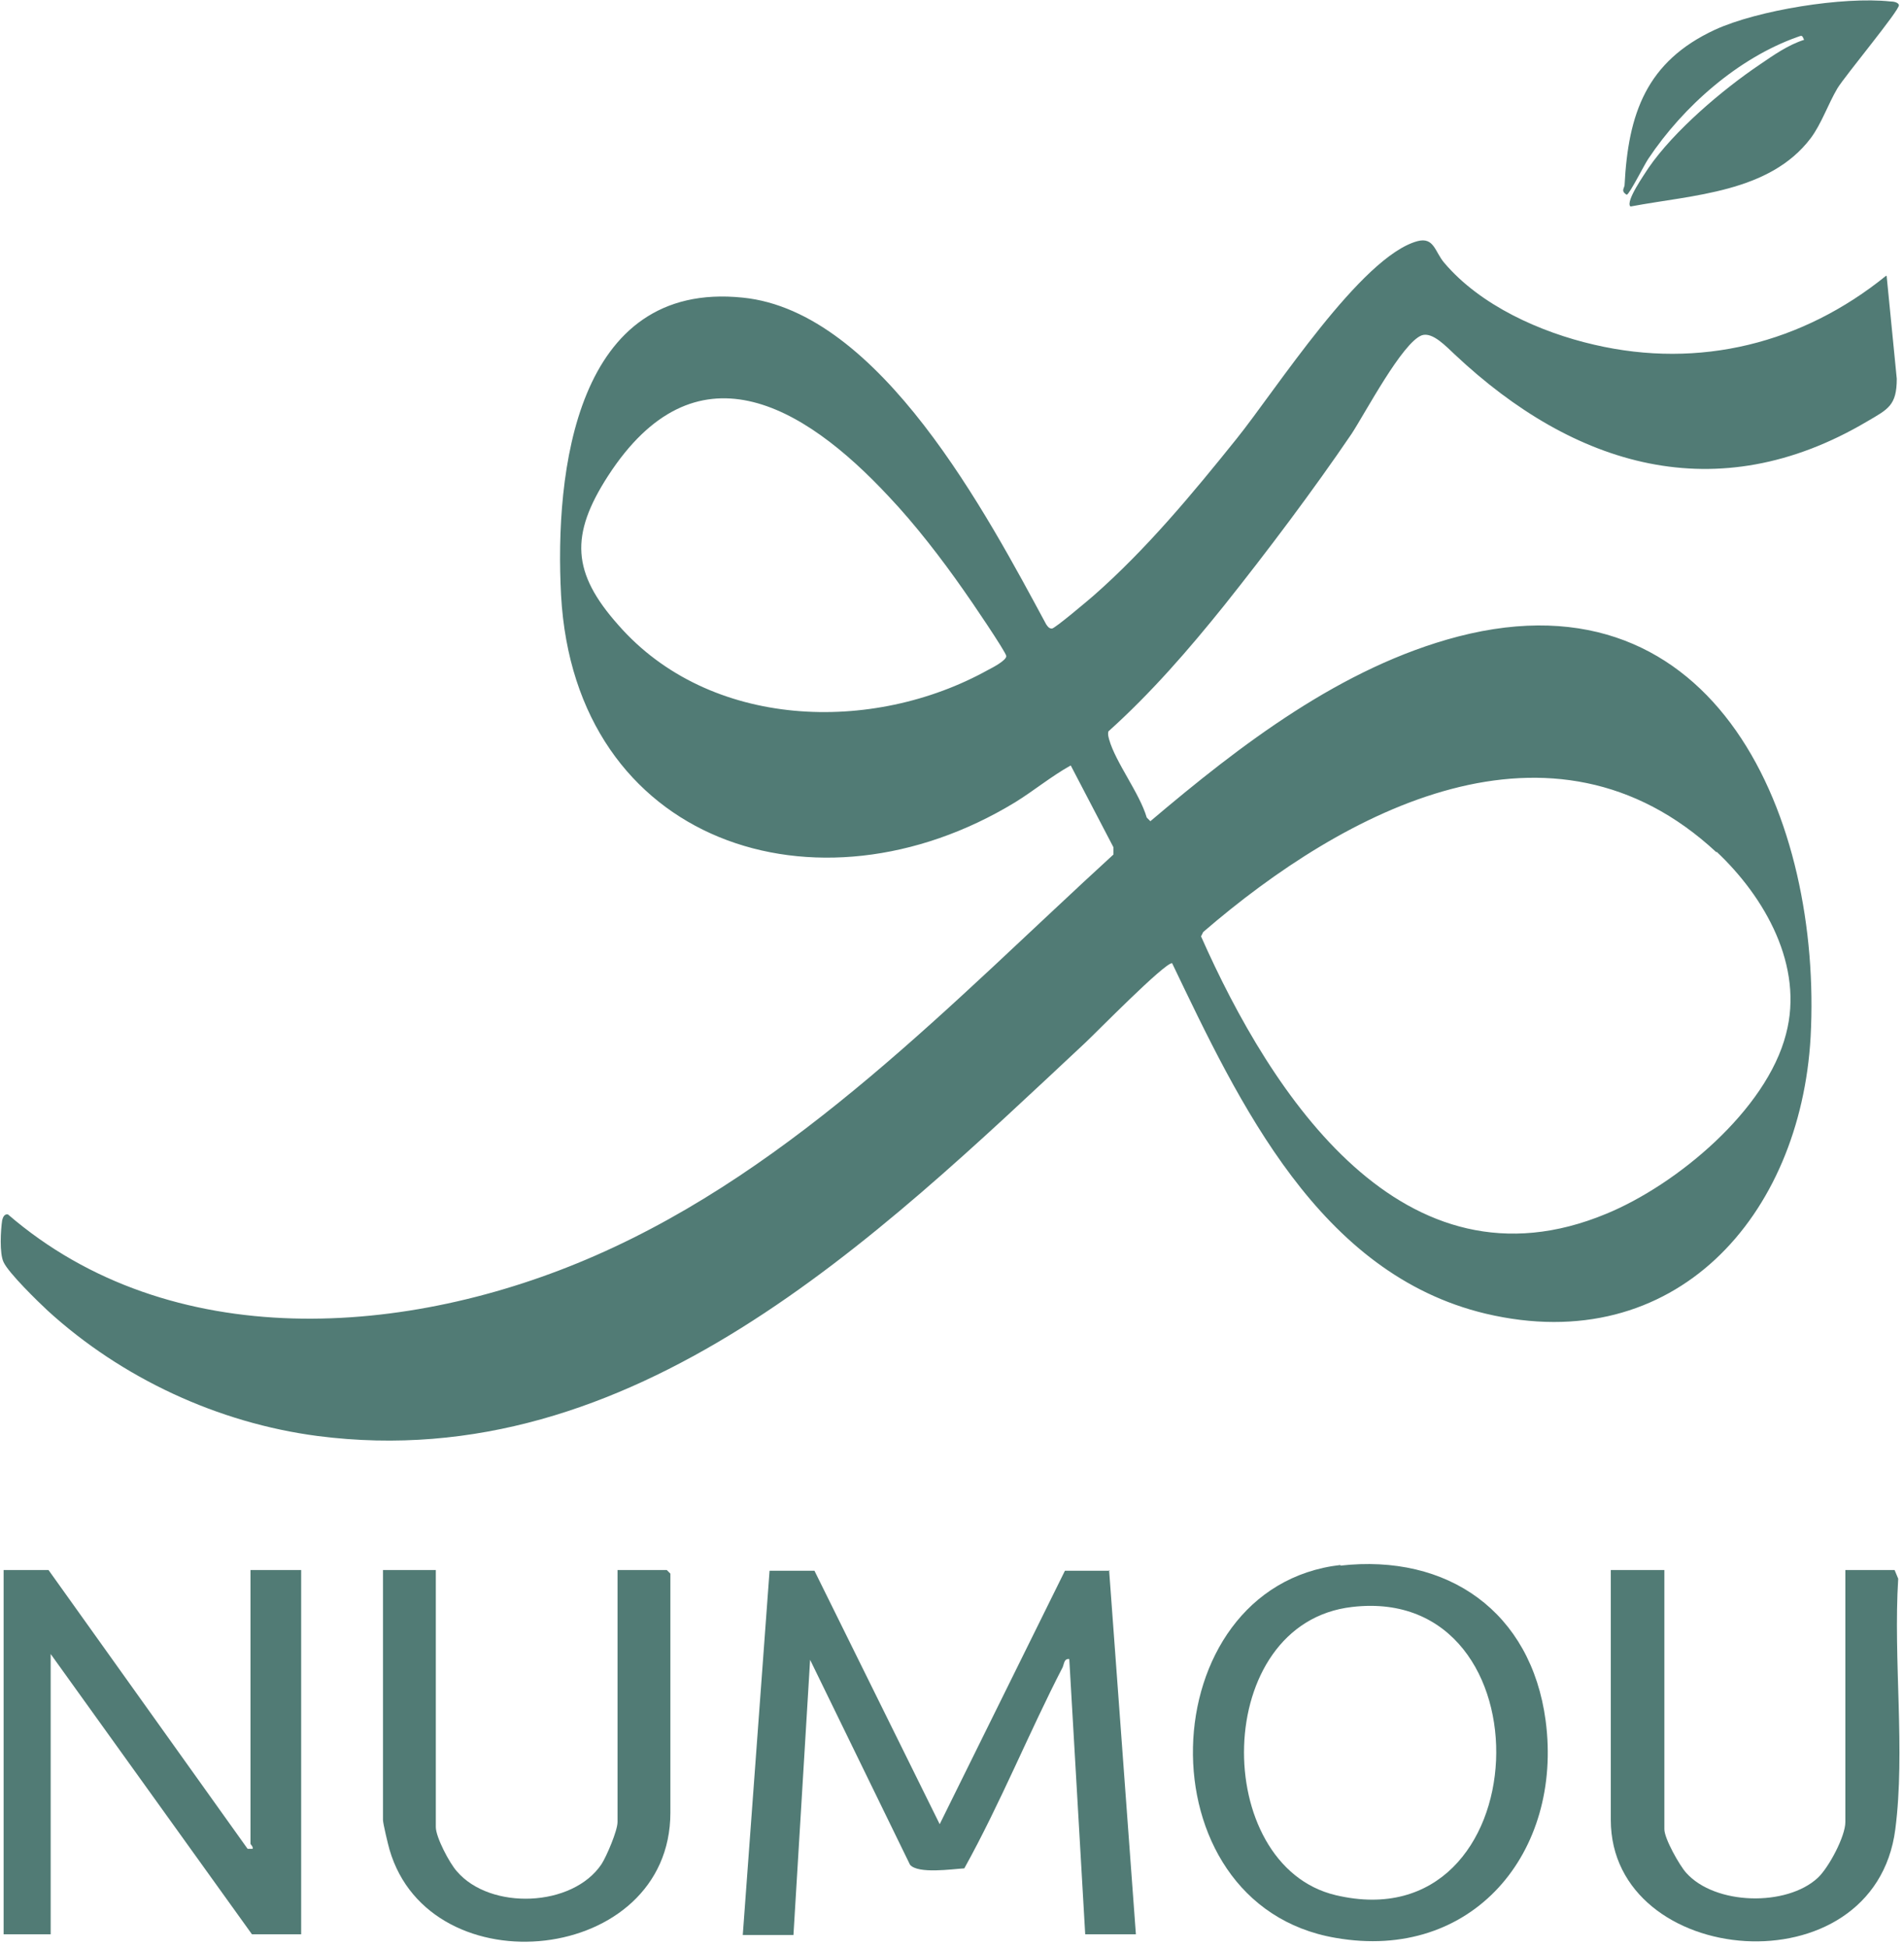
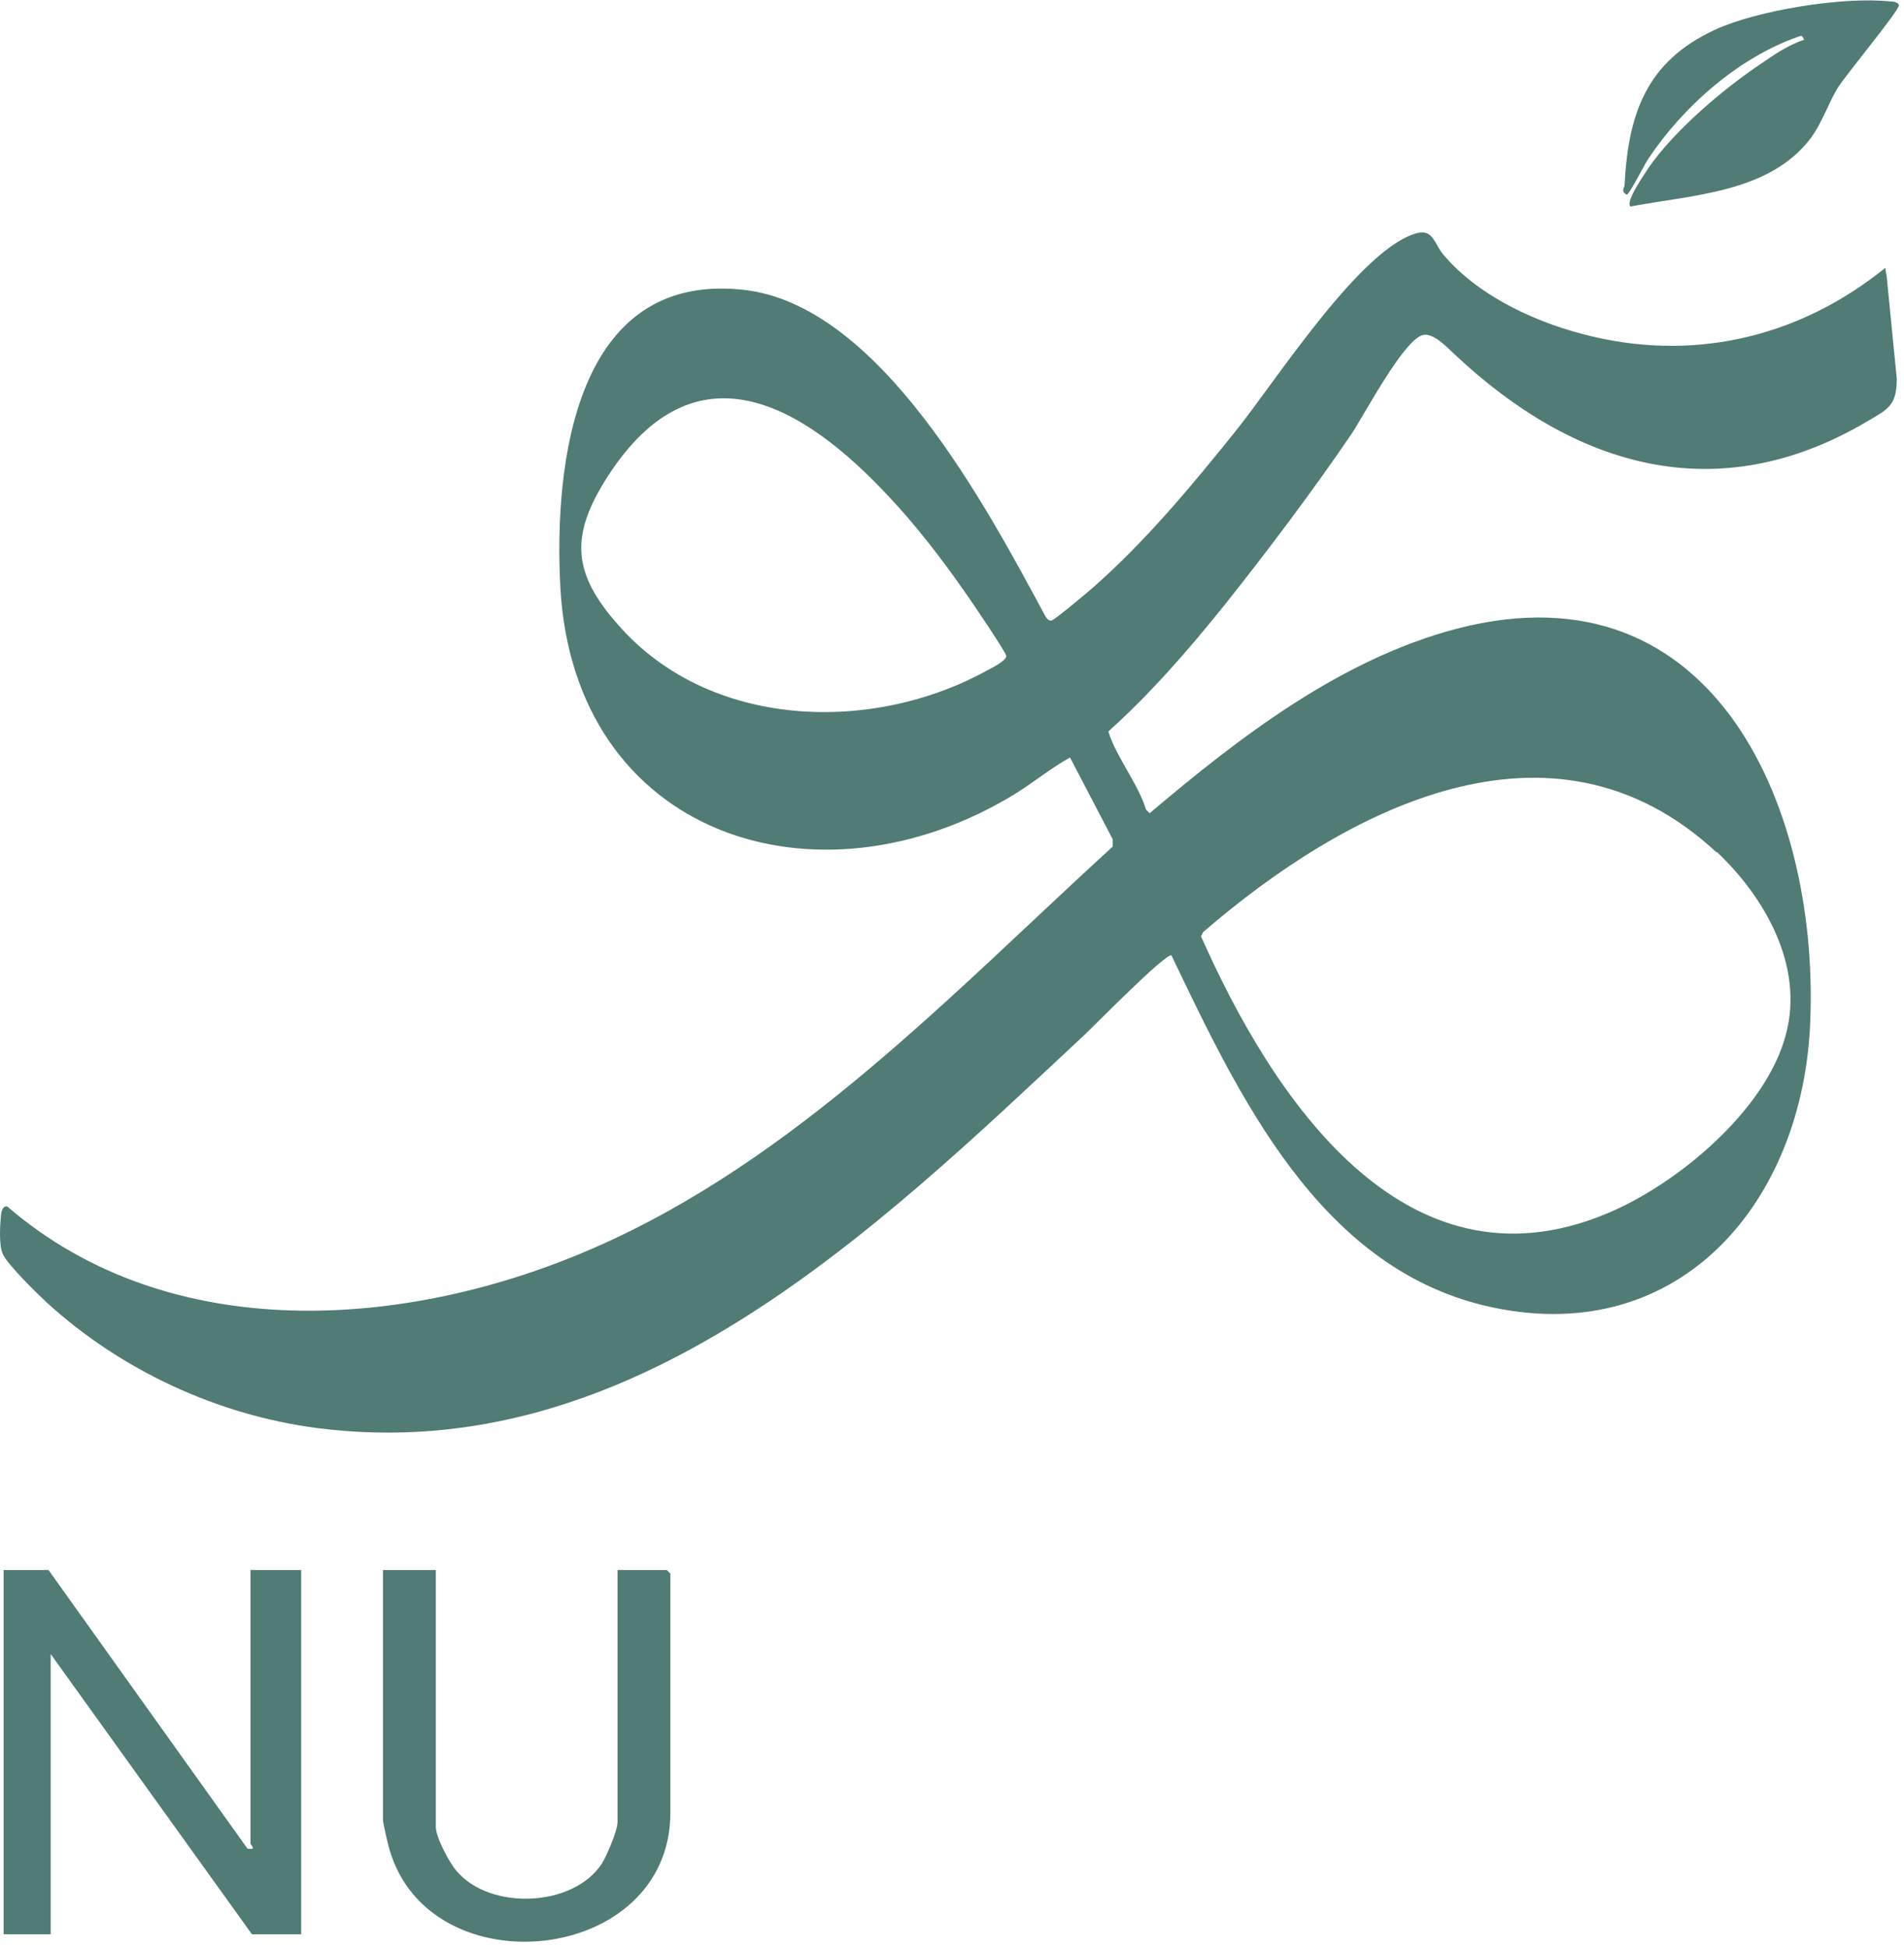
<svg xmlns="http://www.w3.org/2000/svg" width="100%" height="100%" viewBox="0 0 263 269" version="1.1" xml:space="preserve" style="fill-rule:evenodd;clip-rule:evenodd;stroke-linejoin:round;stroke-miterlimit:2;">
  <g>
-     <path d="M237.1,117.7c-22.7,-21.1 -51.3,-5.9 -70.9,11l-0.3,0.6c9.7,21.9 27.9,50 56,38.3c9.7,-4 22.1,-14.3 24.8,-24.8c2.5,-9.4 -2.9,-18.9 -9.6,-25.2m-114.3,-49c-12,-12.9 -26.8,-21.4 -38.8,-2.9c-5.3,8.2 -5,13.4 1.4,20.6c12.6,14.4 35.1,15.1 51.1,6.2c0.6,-0.3 2.5,-1.3 2.5,-1.9c-0,-0.5 -5.1,-8 -5.9,-9.1c-3,-4.3 -6.7,-9.1 -10.3,-12.9m137.8,-30.5l1.4,14.2c-0,3.7 -1.2,4.2 -4.1,5.9c-20.8,12.3 -40.5,6.2 -56.9,-9.2c-1.2,-1.1 -3.1,-3.2 -4.6,-2.7c-2.7,1 -7.8,10.7 -9.7,13.6c-5.3,7.8 -11.7,16.3 -17.6,23.7c-4.9,6.1 -10.1,12.1 -16,17.4c-0.1,0.4 0,0.7 0.1,1.1c0.9,3.2 4.2,7.4 5.2,10.8l0.5,0.5c12.4,-10.5 26.4,-21.3 42.5,-25.5c35.9,-9.3 50.3,25.6 48.7,55.3c-1.4,24.7 -18.7,44.4 -44.9,38.2c-23,-5.5 -34,-29 -43.3,-48.4c-1.1,0 -10.5,9.6 -12,11c-29,27.1 -62.5,59.9 -106,54.3c-13.8,-1.8 -27.1,-8 -37.3,-17.3c-1.4,-1.3 -5.4,-5.2 -6.1,-6.7c-0.6,-1.2 -0.4,-4.5 -0.2,-5.8c0.1,-0.4 0.3,-0.9 0.8,-0.8c22.5,19.4 55.3,17 81.1,5.7c27.9,-12.2 49.5,-35.2 71.6,-55.4l0,-1l-5.9,-11.3c-2.7,1.5 -5.1,3.5 -7.7,5.1c-27.3,16.6 -60.8,5.7 -62.7,-28.6c-0.9,-17 2,-43.5 25.1,-41.1c19,1.9 33.8,30.1 41.9,45.1c0.2,0.3 0.4,0.6 0.8,0.6c0.4,-0 5,-3.9 5.7,-4.5c7.3,-6.4 13.7,-14.1 19.8,-21.7c5.4,-6.7 17.2,-25.2 25,-27.3c2.3,-0.6 2.4,1.5 3.7,3c5,5.9 13.3,9.6 20.7,11.3c14.6,3.4 28.8,-0.2 40.3,-9.5" style="fill:#517b75;fill-rule:nonzero;" />
-     <path d="M153.2,216.8l3.7,50.3l-7,0l-2.2,-38c-0.7,-0.1 -0.7,0.6 -0.9,1.1c-4.7,9.1 -8.6,18.8 -13.6,27.8c-1.7,0.1 -6.4,0.8 -7.5,-0.5l-13.8,-28.3l-2.3,38l-7,0l3.7,-50.3l6.2,0l17.3,35l17.3,-35l6.2,0Z" style="fill:#517b75;fill-rule:nonzero;" />
+     <path d="M237.1,117.7c-22.7,-21.1 -51.3,-5.9 -70.9,11l-0.3,0.6c9.7,21.9 27.9,50 56,38.3c9.7,-4 22.1,-14.3 24.8,-24.8c2.5,-9.4 -2.9,-18.9 -9.6,-25.2m-114.3,-49c-12,-12.9 -26.8,-21.4 -38.8,-2.9c-5.3,8.2 -5,13.4 1.4,20.6c12.6,14.4 35.1,15.1 51.1,6.2c0.6,-0.3 2.5,-1.3 2.5,-1.9c-0,-0.5 -5.1,-8 -5.9,-9.1c-3,-4.3 -6.7,-9.1 -10.3,-12.9m137.8,-30.5l1.4,14.2c-0,3.7 -1.2,4.2 -4.1,5.9c-20.8,12.3 -40.5,6.2 -56.9,-9.2c-1.2,-1.1 -3.1,-3.2 -4.6,-2.7c-2.7,1 -7.8,10.7 -9.7,13.6c-5.3,7.8 -11.7,16.3 -17.6,23.7c-4.9,6.1 -10.1,12.1 -16,17.4c0.9,3.2 4.2,7.4 5.2,10.8l0.5,0.5c12.4,-10.5 26.4,-21.3 42.5,-25.5c35.9,-9.3 50.3,25.6 48.7,55.3c-1.4,24.7 -18.7,44.4 -44.9,38.2c-23,-5.5 -34,-29 -43.3,-48.4c-1.1,0 -10.5,9.6 -12,11c-29,27.1 -62.5,59.9 -106,54.3c-13.8,-1.8 -27.1,-8 -37.3,-17.3c-1.4,-1.3 -5.4,-5.2 -6.1,-6.7c-0.6,-1.2 -0.4,-4.5 -0.2,-5.8c0.1,-0.4 0.3,-0.9 0.8,-0.8c22.5,19.4 55.3,17 81.1,5.7c27.9,-12.2 49.5,-35.2 71.6,-55.4l0,-1l-5.9,-11.3c-2.7,1.5 -5.1,3.5 -7.7,5.1c-27.3,16.6 -60.8,5.7 -62.7,-28.6c-0.9,-17 2,-43.5 25.1,-41.1c19,1.9 33.8,30.1 41.9,45.1c0.2,0.3 0.4,0.6 0.8,0.6c0.4,-0 5,-3.9 5.7,-4.5c7.3,-6.4 13.7,-14.1 19.8,-21.7c5.4,-6.7 17.2,-25.2 25,-27.3c2.3,-0.6 2.4,1.5 3.7,3c5,5.9 13.3,9.6 20.7,11.3c14.6,3.4 28.8,-0.2 40.3,-9.5" style="fill:#517b75;fill-rule:nonzero;" />
    <path d="M6.7,216.8l27.5,38.5l0.7,-0c0.1,-0.3 -0.3,-0.6 -0.3,-0.7l0,-37.8l7,0l0,50.3l-6.8,0l-27.8,-38.7l-0,38.7l-6.5,0l0,-50.3l6.3,0Z" style="fill:#517b75;fill-rule:nonzero;" />
-     <path d="M186.8,221.9c-19.5,2.2 -19.6,35.7 -2.3,39.8c28.3,6.7 30,-43 2.3,-39.8m-1.7,-5.7c14.9,-1.7 26.4,6.4 28.4,21.4c2.4,18.2 -10.1,33.3 -29,30c-27.1,-4.6 -25.7,-48.5 0.7,-51.5" style="fill:#517b75;fill-rule:nonzero;" />
    <path d="M60.2,216.8l0,35.5c0,1.4 1.9,5 2.9,6.1c4.6,5.4 16,5 20,-1c0.7,-1.1 2.2,-4.6 2.2,-5.8l0,-34.8l6.8,0l0.5,0.5l0,33c0,21 -33.2,24.4 -38.8,5.1c-0.2,-0.7 -0.9,-3.6 -0.9,-4.1l0,-34.5l7.3,0Z" style="fill:#517b75;fill-rule:nonzero;" />
-     <path d="M229.9,216.8l0,35.8c0,1.3 2.1,5 3,6c4,4.5 13.9,4.7 18.2,0.7c1.5,-1.4 3.8,-5.7 3.8,-7.7l0,-34.8l6.8,0l0.5,1.2c-0.7,11.2 1,23.7 -0.4,34.6c-2.9,22.4 -39.3,19.2 -39.3,-1.3l0,-34.5l7.3,0Z" style="fill:#517b75;fill-rule:nonzero;" />
    <path d="M225.2,28.5c-0.7,-0.7 2,-4.5 2.5,-5.3c3.5,-5.1 10.2,-10.8 15.4,-14.3c1.9,-1.3 3.9,-2.7 6.1,-3.4c-0.3,-0.7 -0.3,-0.6 -0.9,-0.4c-8.2,2.9 -15.8,9.6 -20.6,16.8c-0.5,0.7 -2.6,4.9 -3,5c-0.8,-0.5 -0.4,-0.8 -0.3,-1.3c0.5,-9.9 3,-17.1 12.5,-21.5c5.9,-2.7 17.7,-4.6 24.2,-3.9c0.4,0 1.1,0.1 1.2,0.5c0.1,0.7 -7.4,9.7 -8.5,11.5c-1.3,2.2 -2.2,4.9 -3.7,6.9c-5.7,7.5 -16.3,7.8 -24.8,9.4" style="fill:#517b75;fill-rule:nonzero;" />
  </g>
</svg>